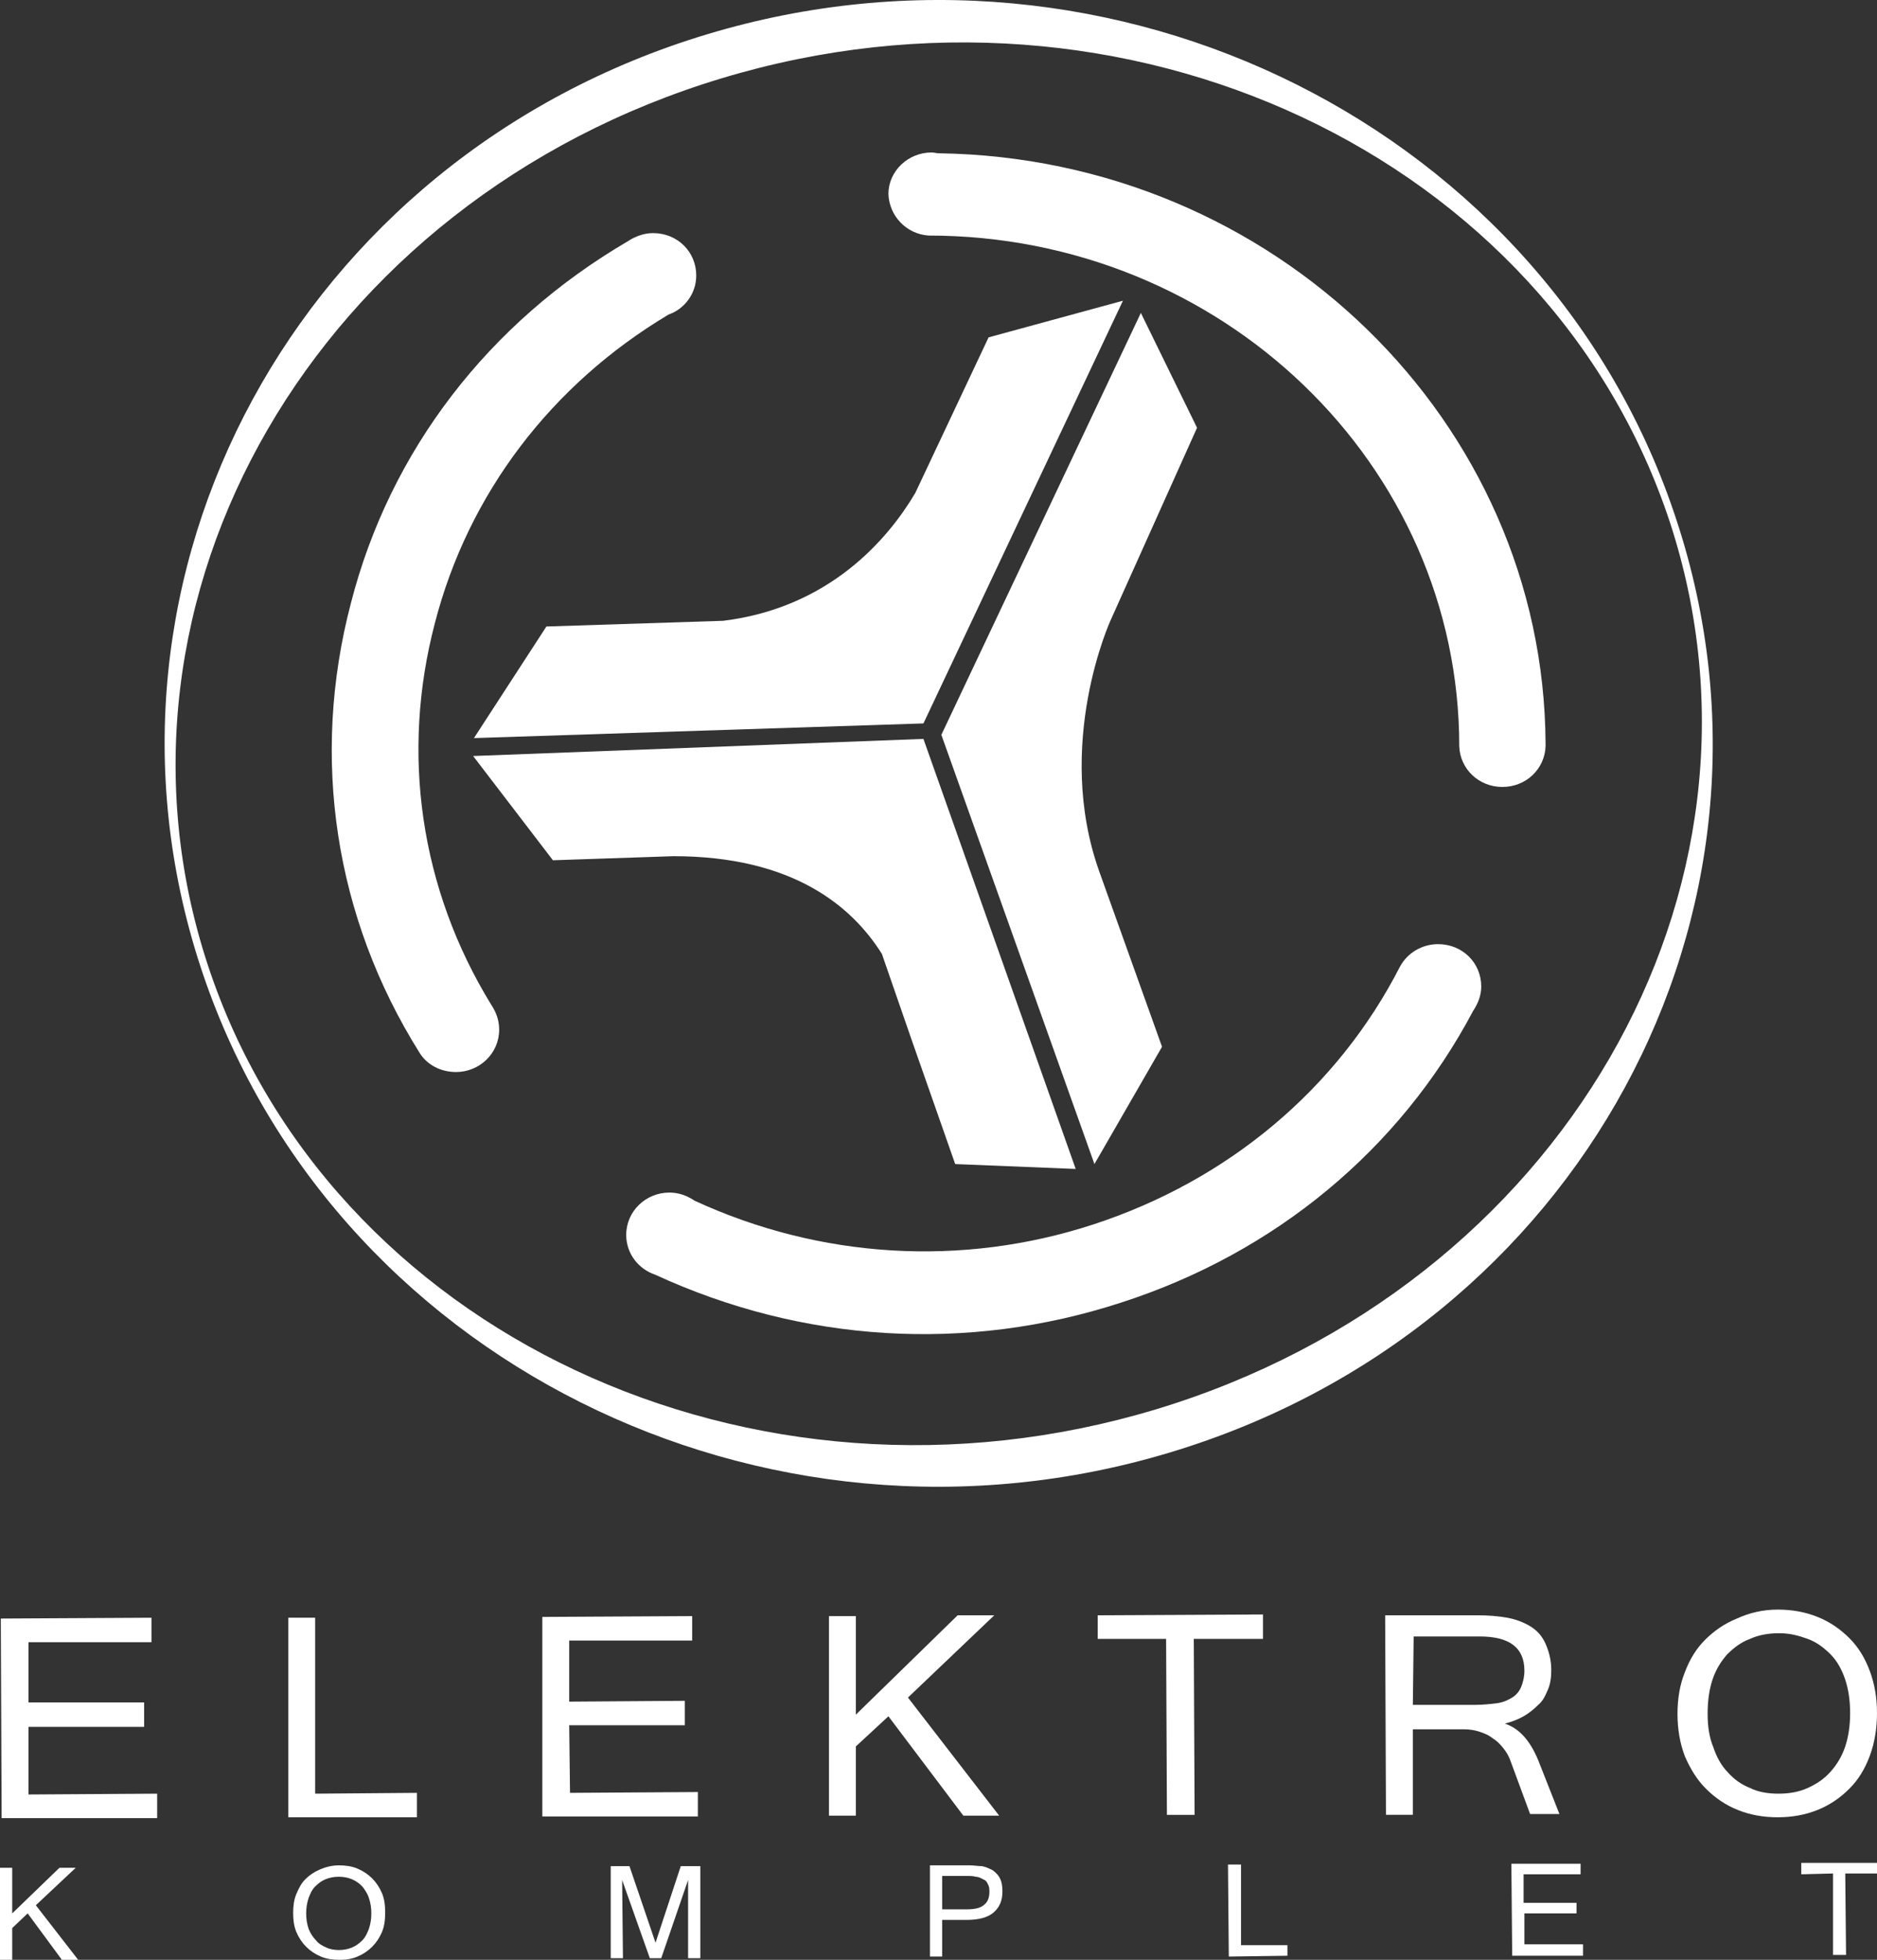
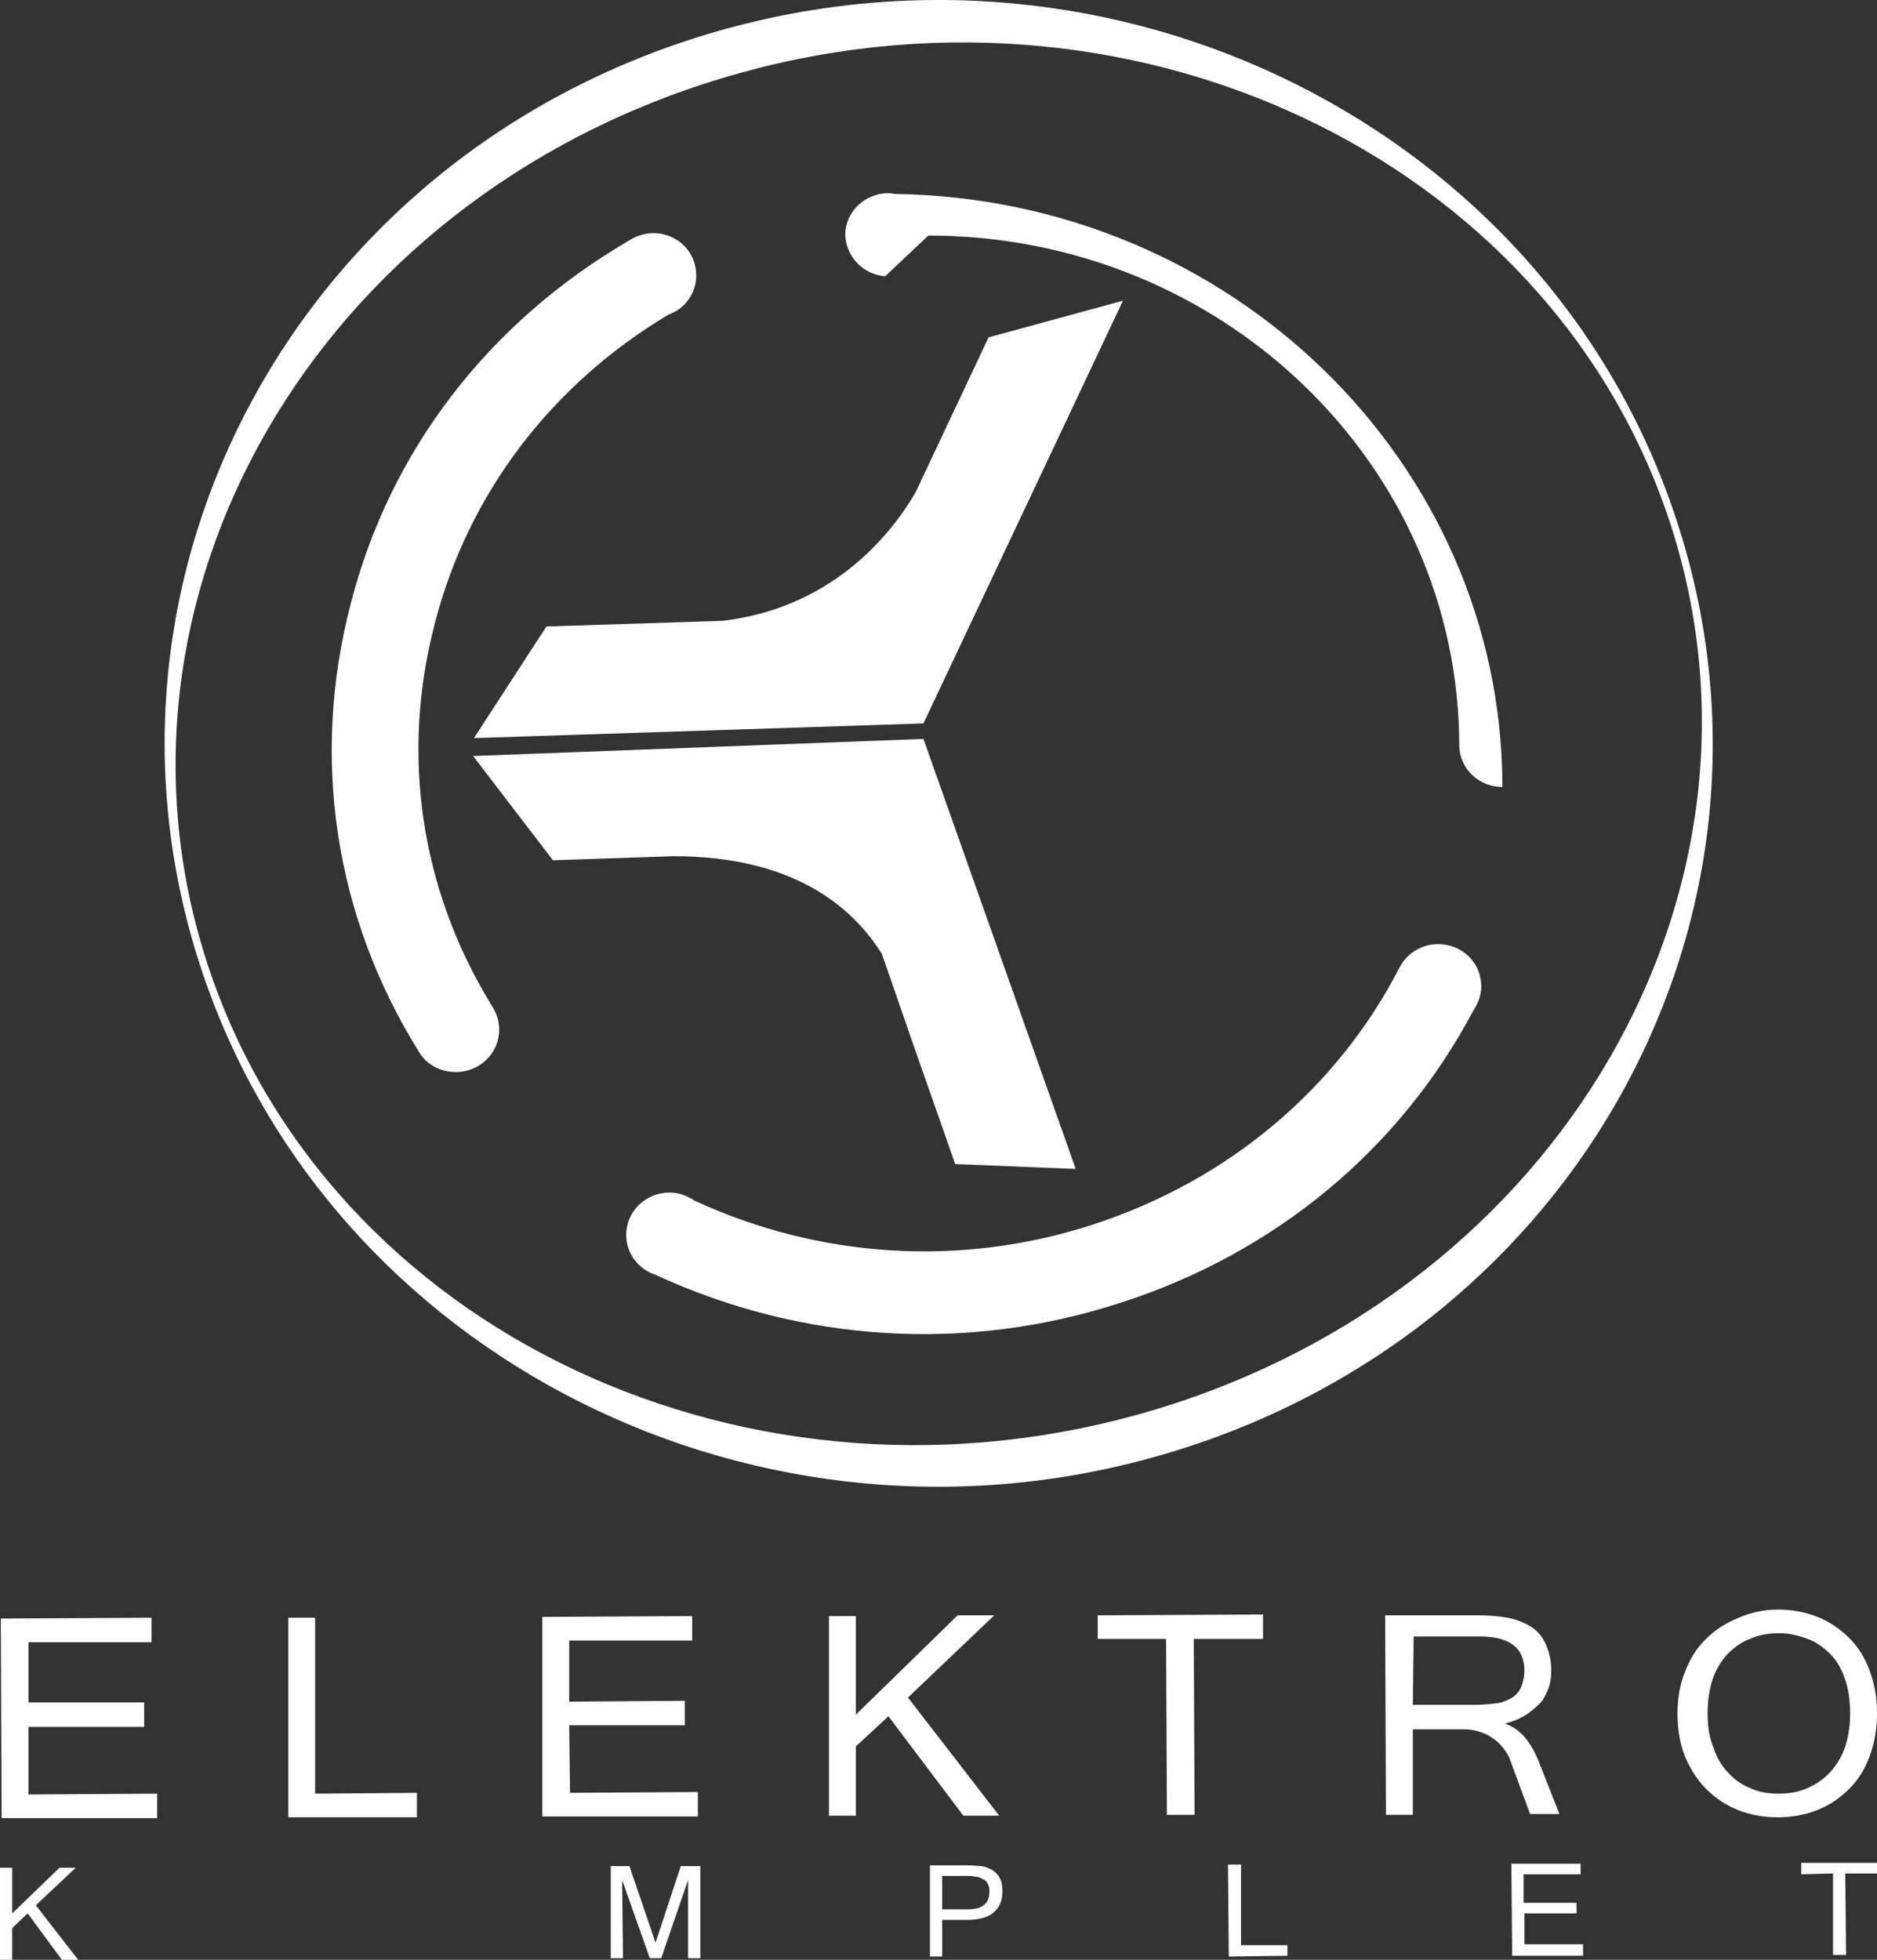
<svg xmlns="http://www.w3.org/2000/svg" id="Layer_2" viewBox="0 0 230.5 240.62">
  <rect x="0" y="0" width="230.5" height="240.62" fill="#333333" stroke="none" />
  <defs>
    <style>.cls-1,.cls-2{fill:#fff;}.cls-2{fill-rule:evenodd;}</style>
  </defs>
  <g id="Layer_1-2">
    <g>
      <path class="cls-2" d="M205.9,63.92C190.2,15.82,136.8-10.88,86.8,4.22,36.7,19.32,8.9,70.52,24.6,118.62s69.1,74.8,119.1,59.7c50.2-15.1,78-66.3,62.2-114.4m-63.9,109.1c-49.6,15-101.7-9.5-116.5-54.6S38.9,24.62,88.6,9.62c49.6-15,101.7,9.5,116.5,54.6,14.7,45.1-13.5,93.8-63.1,108.8Z" />
      <path class="cls-1" d="M80.5,156.52c18,8.3,38.2,9.6,57.2,3.4,18.9-6.1,34.2-18.8,43.2-35.8,.6-.9,1-1.9,1-3,0-2.9-2.3-5.2-5.3-5.2-2,0-3.8,1.1-4.7,2.8h0c-7.7,15-21.1,26.2-37.6,31.6-16.2,5.3-33.6,4.2-49-2.9-.9-.6-1.9-1-3.1-1-2.9,0-5.3,2.3-5.3,5.2,0,2.3,1.5,4.2,3.6,4.9" />
      <path class="cls-1" d="M51.5,129.22h0c.9,1.5,2.6,2.4,4.5,2.4,2.9,0,5.3-2.3,5.3-5.2,0-1.2-.4-2.2-1-3.1-8.7-14.2-11.1-30.8-6.9-46.8,4.1-15.9,14.3-29.3,28.7-37.9,2-.7,3.4-2.6,3.4-4.8,0-2.9-2.3-5.2-5.3-5.2-1.1,0-2.2,.4-3.1,1-17.1,10-29.2,25.7-34,44.4-5,19-2,38.6,8.4,55.2" />
-       <path class="cls-1" d="M114,28.92h0c36,0,65.2,28.1,65.2,62.7h0c.1,2.8,2.4,5,5.3,5s5.2-2.2,5.3-5v-.3c-.2-39.6-33.4-71.9-74.5-72.5-.3,0-.6-.1-.9-.1-2.9,0-5.3,2.3-5.3,5.1,.1,2.7,2.2,4.9,4.9,5.1" />
-       <path class="cls-1" d="M134.4,142.92l8.3-14.4-7.7-21.5c-5.6-15.7,1.4-30.9,1.4-30.9l10.6-23.6-6.9-14.1-24.5,51.8,18.8,52.7Z" />
+       <path class="cls-1" d="M114,28.92h0c36,0,65.2,28.1,65.2,62.7h0c.1,2.8,2.4,5,5.3,5v-.3c-.2-39.6-33.4-71.9-74.5-72.5-.3,0-.6-.1-.9-.1-2.9,0-5.3,2.3-5.3,5.1,.1,2.7,2.2,4.9,4.9,5.1" />
      <path class="cls-1" d="M67.9,105.62l14.8-.5h0c14.6,0,21.9,6.1,25.6,12l3.6,10.4h0l5.4,15.4,14.8,.6-18.7-52.8-55.3,2.1,9.8,12.8Z" />
      <path class="cls-1" d="M58.2,90.62l55.2-1.8,24.5-51.9-16.5,4.5-9,19.1c-3.3,5.6-10.5,14.1-23.6,15.7l-21.7,.7-8.9,13.7Z" />
      <polygon class="cls-1" points="9.6 240.62 7.6 240.62 3.4 234.92 1.5 236.72 1.5 240.62 0 240.62 0 229.32 1.5 229.32 1.5 234.92 7.3 229.32 9.3 229.32 4.4 233.92 9.6 240.62" />
-       <path class="cls-1" d="M41.6,229.02c.8,0,1.6,.1,2.3,.4s1.3,.7,1.8,1.2,.9,1.1,1.2,1.8c.3,.7,.4,1.5,.4,2.4s-.1,1.7-.4,2.4c-.3,.7-.7,1.3-1.2,1.8s-1.1,.9-1.8,1.2c-.7,.3-1.4,.4-2.2,.4s-1.6-.1-2.3-.4-1.3-.7-1.8-1.2-.9-1.1-1.2-1.8c-.3-.7-.4-1.5-.4-2.4,0-.8,.1-1.6,.4-2.3,.3-.7,.6-1.3,1.1-1.8s1.1-.9,1.8-1.2c.7-.3,1.5-.5,2.3-.5m0,10.4c.6,0,1.1-.1,1.6-.3,.5-.2,.9-.5,1.3-.9,.4-.4,.6-.9,.8-1.4,.2-.6,.3-1.2,.3-1.9s-.1-1.3-.3-1.9-.5-1-.8-1.4c-.4-.4-.8-.7-1.3-.9-.5-.2-1-.3-1.6-.3s-1.1,.1-1.6,.3c-.5,.2-.9,.5-1.3,.9-.4,.4-.6,.9-.8,1.4-.2,.6-.3,1.2-.3,1.9s.1,1.3,.3,1.9c.2,.5,.5,1,.9,1.4,.3,.4,.8,.7,1.3,.9,.4,.2,1,.3,1.5,.3Z" />
      <polygon class="cls-1" points="86 240.42 84.5 240.42 84.5 230.82 81.2 240.42 79.8 240.42 76.4 230.82 76.5 240.42 75 240.42 75 229.12 77.3 229.12 80.5 238.52 83.6 229.12 86 229.12 86 240.42" />
      <path class="cls-1" d="M114.2,229.02h4.9c.5,0,1,.1,1.5,.1,.5,.1,.9,.3,1.3,.5,.4,.3,.7,.6,.9,1,.2,.4,.3,.9,.3,1.6,0,1.2-.4,2-1.1,2.6s-1.8,.9-3.3,.9h-3v4.5h-1.5v-11.2Zm1.6,5.4h3c1,0,1.7-.2,2.1-.6,.4-.3,.6-.9,.6-1.5,0-.4,0-.7-.2-1-.1-.3-.3-.5-.6-.6-.2-.1-.5-.3-.9-.3-.3-.1-.7-.1-1-.1h-3.1v4.1h.1Z" />
      <polygon class="cls-1" points="158.1 240.12 150.9 240.22 150.8 228.92 152.4 228.92 152.4 238.82 158.1 238.82 158.1 240.12" />
      <polygon class="cls-1" points="194.4 240.12 185.7 240.12 185.6 228.82 194.1 228.82 194.1 230.12 187.1 230.12 187.1 233.62 193.6 233.62 193.6 234.92 187.2 234.92 187.2 238.72 194.4 238.72 194.4 240.12" />
      <polygon class="cls-1" points="230.5 230.02 226.6 230.02 226.7 240.02 225.1 240.02 225.1 230.02 221.2 230.12 221.2 228.72 230.5 228.72 230.5 230.02" />
      <polygon class="cls-1" points="19.3 223.22 .2 223.22 .1 198.72 18.6 198.62 18.6 201.62 3.5 201.62 3.5 209.02 17.7 209.02 17.7 212.02 3.5 212.02 3.5 220.32 19.3 220.22 19.3 223.22" />
      <polygon class="cls-1" points="51.2 223.12 35.4 223.12 35.4 198.62 38.7 198.62 38.7 220.22 51.2 220.12 51.2 223.12" />
      <polygon class="cls-1" points="85.7 223.02 66.6 223.02 66.6 198.52 85 198.42 85 201.42 69.9 201.42 69.9 208.92 84.1 208.82 84.1 211.82 69.9 211.82 70 220.12 85.7 220.02 85.7 223.02" />
      <polygon class="cls-1" points="122.7 222.92 118.3 222.92 109.1 210.72 105.1 214.42 105.1 222.92 101.8 222.92 101.8 198.42 105.1 198.42 105.1 210.52 117.6 198.32 122.1 198.32 111.5 208.42 122.7 222.92" />
      <polygon class="cls-1" points="155.1 201.22 146.6 201.22 146.7 222.82 143.3 222.82 143.2 201.22 134.8 201.22 134.8 198.32 155.1 198.22 155.1 201.22" />
      <path class="cls-1" d="M191.5,222.72h-3.6l-2.4-6.5c-.2-.6-.5-1.1-.9-1.6s-.8-.9-1.3-1.2c-.5-.4-1-.6-1.6-.8-.6-.2-1.2-.3-1.9-.3h-6.3v10.5h-3.3l-.1-24.5h11.3c1.4,0,2.6,.1,3.7,.3,1.1,.2,2.1,.6,2.9,1.1s1.4,1.2,1.8,2.1,.7,2,.7,3.2c0,.9-.1,1.7-.4,2.4-.3,.7-.6,1.4-1.2,1.9-.5,.5-1.1,1-1.8,1.4-.7,.4-1.5,.7-2.3,.9,1.8,.6,3.1,2.1,4.1,4.5l2.6,6.6Zm-18-13.4h7.6c1,0,1.9-.1,2.7-.2,.8-.1,1.4-.4,1.9-.7,.5-.3,.9-.8,1.1-1.3s.4-1.2,.4-2c0-2.8-1.8-4.2-5.5-4.2h-8.1l-.1,8.4Z" />
      <path class="cls-1" d="M218.3,197.62c1.8,0,3.4,.3,4.9,.9s2.8,1.5,3.9,2.6,1.9,2.4,2.5,4,.9,3.3,.9,5.2-.3,3.7-.9,5.3c-.6,1.6-1.4,2.9-2.5,4s-2.4,2-3.9,2.6-3.1,.9-4.9,.9-3.4-.3-4.9-.9-2.8-1.5-3.9-2.6-1.9-2.4-2.6-4c-.6-1.6-.9-3.3-.9-5.2s.3-3.6,.9-5.1c.6-1.6,1.4-2.9,2.5-4s2.4-2,3.9-2.6c1.5-.7,3.2-1.1,5-1.1m.1,22.6c1.3,0,2.5-.2,3.6-.7s2-1.1,2.8-2,1.4-1.9,1.8-3.1,.6-2.6,.6-4.1-.2-2.9-.6-4.1-1-2.3-1.8-3.1c-.8-.8-1.7-1.5-2.8-1.9-1.1-.4-2.2-.7-3.5-.7s-2.5,.2-3.6,.7c-1.1,.4-2,1.1-2.8,1.9-.8,.9-1.4,1.9-1.8,3.1s-.6,2.6-.6,4.2c0,1.5,.2,2.9,.7,4.1,.4,1.2,1,2.3,1.8,3.1,.8,.9,1.7,1.5,2.7,1.9,1,.5,2.2,.7,3.5,.7Z" />
    </g>
  </g>
</svg>